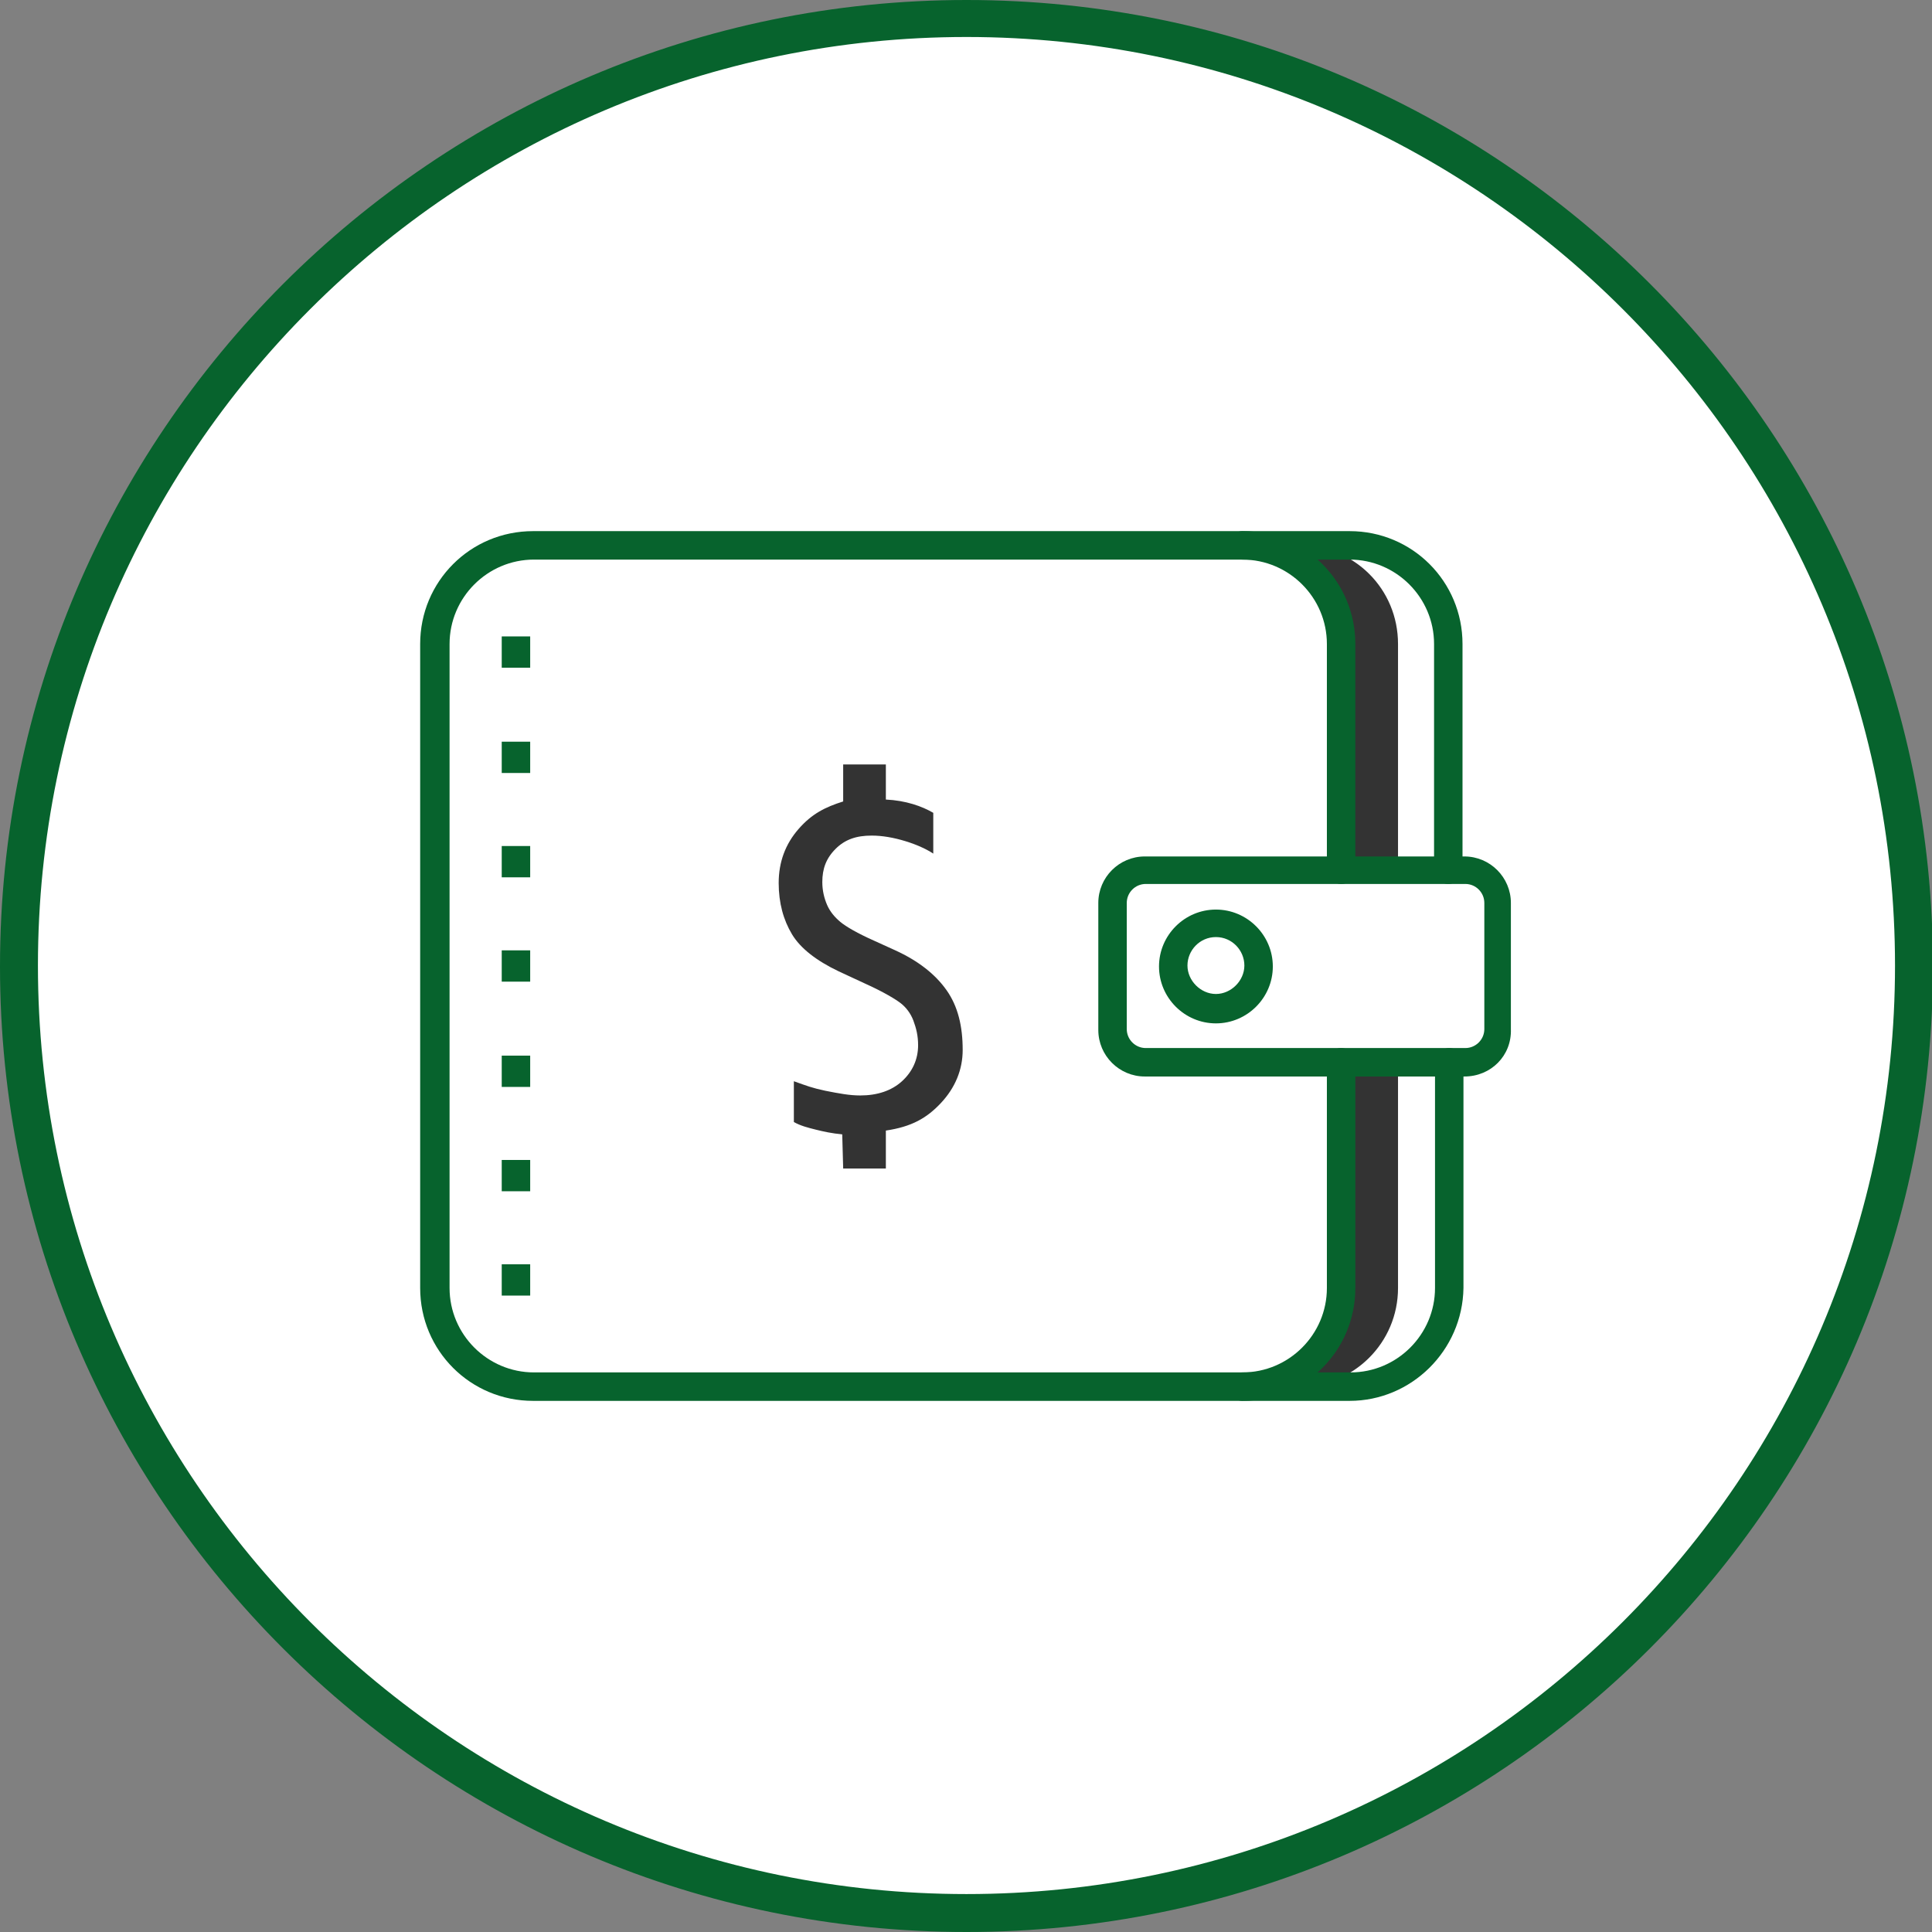
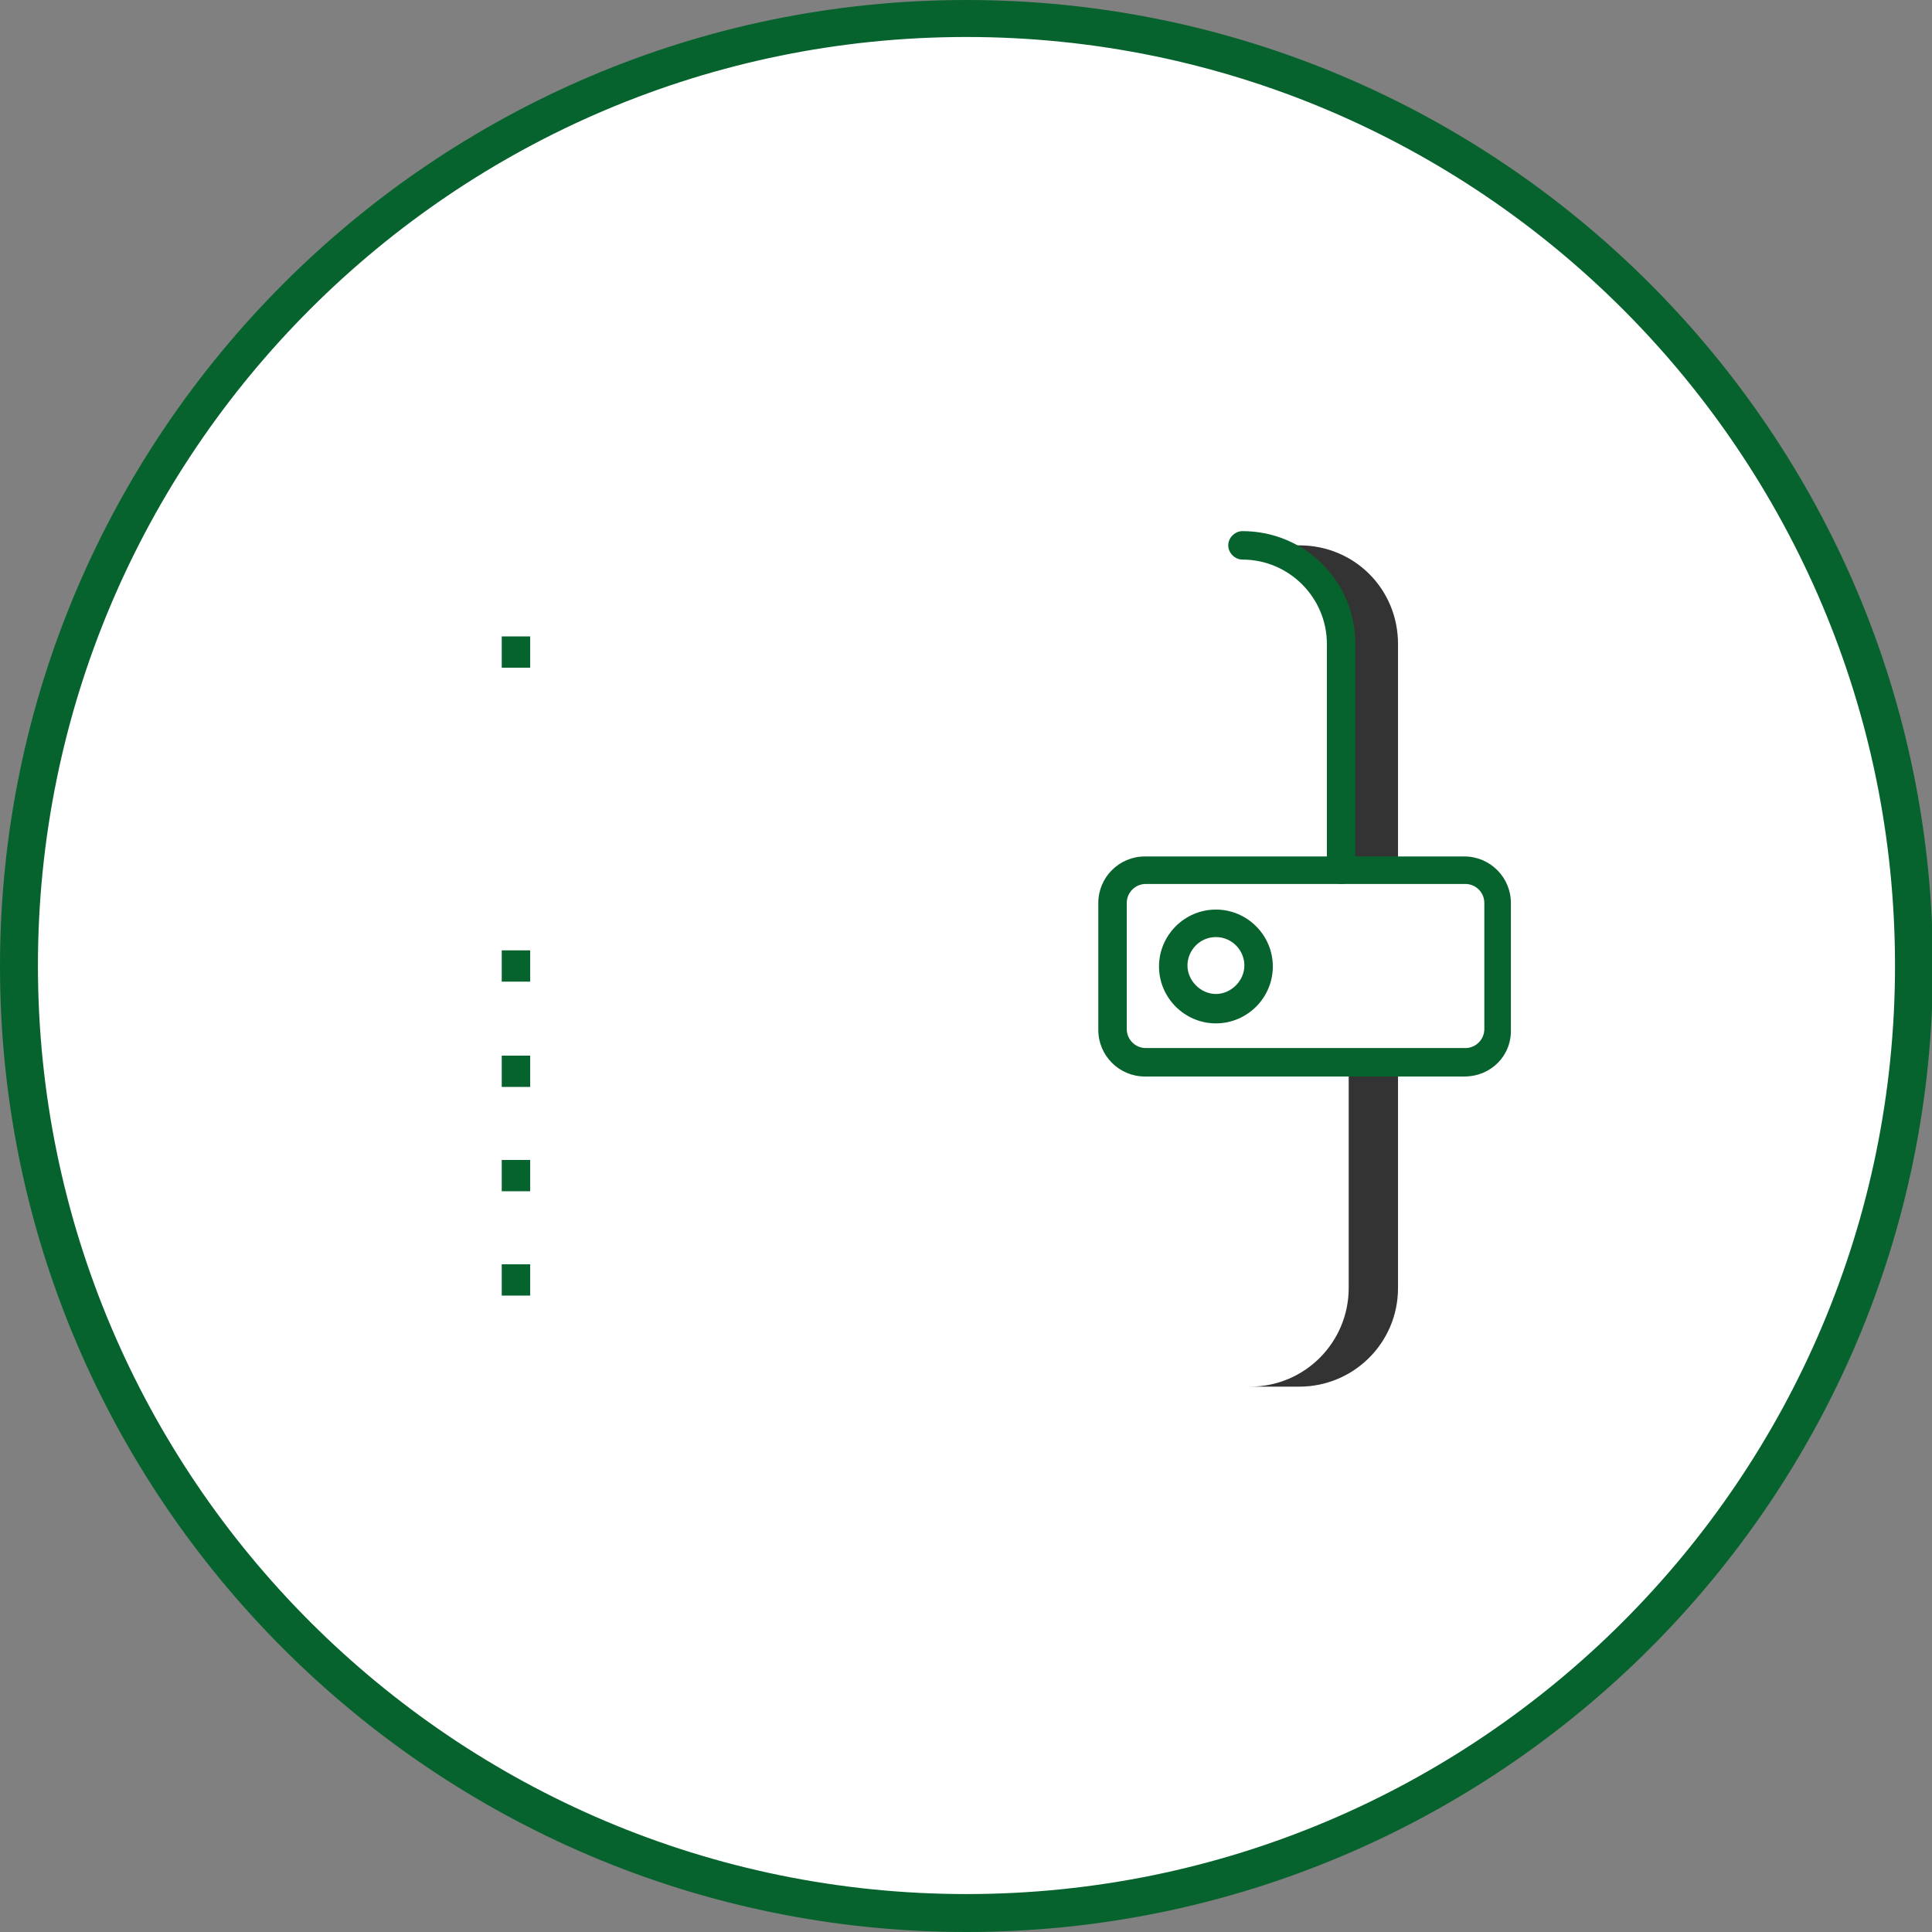
<svg xmlns="http://www.w3.org/2000/svg" version="1.1" id="Layer_1" x="0px" y="0px" viewBox="0 0 203.7 203.7" style="enable-background:new 0 0 203.7 203.7;" xml:space="preserve">
  <rect x="0" y="0" width="203.7" height="203.7" fill="#808080" stroke="none" />
  <style type="text/css">
	.st0{fill:#FFFFFF;}
	.st1{fill:#07632D;}
	.st2{fill:#333333;}
</style>
  <circle class="st0" cx="101.5" cy="101.4" r="100.4" />
  <g>
    <path class="st1" d="M101.9,203.7C45.7,203.7,0,158,0,101.9S45.7,0,101.9,0s101.9,45.7,101.9,101.9S158,203.7,101.9,203.7z    M101.9,3.9c-54,0-97.9,43.9-97.9,97.9s43.9,97.9,97.9,97.9s97.9-43.9,97.9-97.9S155.9,3.9,101.9,3.9z" />
  </g>
  <g>
    <g>
      <path class="st2" d="M147.4,67.9v23.8h-5.2V67.9c0-5.8-4.7-10.4-10.4-10.4h5.2C142.8,57.5,147.4,62.1,147.4,67.9z" />
    </g>
    <g>
      <path class="st2" d="M147.4,112v23.8c0,5.8-4.7,10.4-10.4,10.4h-5.2c5.8,0,10.4-4.7,10.4-10.4V112H147.4z" />
    </g>
    <path class="st1" d="M154.4,113.5h-33.7c-2.7,0-4.9-2.2-4.9-4.9V95.2c0-2.7,2.2-4.9,4.9-4.9h33.7c2.7,0,4.9,2.2,4.9,4.9v13.3   C159.4,111.3,157.2,113.5,154.4,113.5z M120.8,93.2c-1.1,0-2,0.9-2,2v13.3c0,1.1,0.9,2,2,2h33.7c1.1,0,2-0.9,2-2V95.2   c0-1.1-0.9-2-2-2L120.8,93.2L120.8,93.2z" />
-     <path class="st1" d="M142.3,147.7H56.2c-6.6,0-11.9-5.3-11.9-11.9V67.9c0-6.6,5.3-11.9,11.9-11.9h86.1c6.6,0,11.9,5.3,11.9,11.9   v23.8c0,0.8-0.7,1.5-1.5,1.5s-1.5-0.7-1.5-1.5V67.9c0-4.9-4-8.9-8.9-8.9h-86c-4.9,0-8.9,4-8.9,8.9v67.9c0,4.9,4,8.9,8.9,8.9h86.1   c4.9,0,8.9-4,8.9-8.9V112c0-0.8,0.7-1.5,1.5-1.5s1.5,0.7,1.5,1.5v23.8C154.2,142.4,148.8,147.7,142.3,147.7z" />
-     <path class="st1" d="M131,147.7c-0.8,0-1.5-0.7-1.5-1.5s0.7-1.5,1.5-1.5c4.9,0,8.9-4,8.9-8.9V112c0-0.8,0.7-1.5,1.5-1.5   s1.5,0.7,1.5,1.5v23.8C142.9,142.4,137.6,147.7,131,147.7z" />
    <path class="st1" d="M141.4,93.2c-0.8,0-1.5-0.7-1.5-1.5V67.9c0-4.9-4-8.9-8.9-8.9c-0.8,0-1.5-0.7-1.5-1.5c0-0.8,0.7-1.5,1.5-1.5   c6.6,0,11.9,5.3,11.9,11.9v23.8C142.9,92.5,142.3,93.2,141.4,93.2z" />
    <path class="st1" d="M128.2,107.9c-3.3,0-6-2.7-6-6s2.7-6,6-6s6,2.7,6,6S131.5,107.9,128.2,107.9z M128.2,98.8c-1.7,0-3,1.4-3,3   s1.4,3,3,3s3-1.4,3-3S129.9,98.8,128.2,98.8z" />
    <rect x="52.9" y="67.1" class="st1" width="3" height="3.3" />
-     <rect x="52.9" y="78.2" class="st1" width="3" height="3.3" />
-     <rect x="52.9" y="89.2" class="st1" width="3" height="3.3" />
    <rect x="52.9" y="100.2" class="st1" width="3" height="3.3" />
    <rect x="52.9" y="111.3" class="st1" width="3" height="3.3" />
    <rect x="52.9" y="122.3" class="st1" width="3" height="3.3" />
    <rect x="52.9" y="133.3" class="st1" width="3" height="3.3" />
    <g>
      <g>
-         <path class="st2" d="M88.8,119.6c-1.1-0.1-2-0.3-2.8-0.5c-0.8-0.2-1.6-0.4-2.3-0.8l0-4.3c1.4,0.5,1.9,0.7,3.3,1     c1.5,0.3,2.6,0.5,3.7,0.5c1.8,0,3.3-0.5,4.4-1.5c1.1-1,1.7-2.3,1.7-3.8c0-1-0.2-1.8-0.5-2.6s-0.8-1.4-1.3-1.8s-1.8-1.2-3.8-2.1     l-2.8-1.3c-2.3-1.1-4-2.4-4.9-3.9s-1.4-3.3-1.4-5.4c0-2.2,0.7-4.1,2.1-5.7s2.8-2.3,4.7-2.9l0-3.9h4.5l0,3.7     c2.1,0.1,3.8,0.7,5,1.4V90c-0.6-0.4-1.6-0.9-2.9-1.3s-2.5-0.6-3.6-0.6c-1.6,0-2.8,0.4-3.8,1.4s-1.4,2.1-1.4,3.5     c0,0.9,0.2,1.7,0.5,2.4c0.3,0.7,0.8,1.3,1.4,1.8s1.8,1.2,3.6,2l2.2,1c2.4,1.1,4.2,2.5,5.4,4.2s1.7,3.8,1.7,6.3     c0,2.1-0.8,4-2.3,5.6c-1.5,1.6-3.1,2.5-5.8,2.9l0,4h-4.5L88.8,119.6z" />
-       </g>
+         </g>
    </g>
  </g>
</svg>